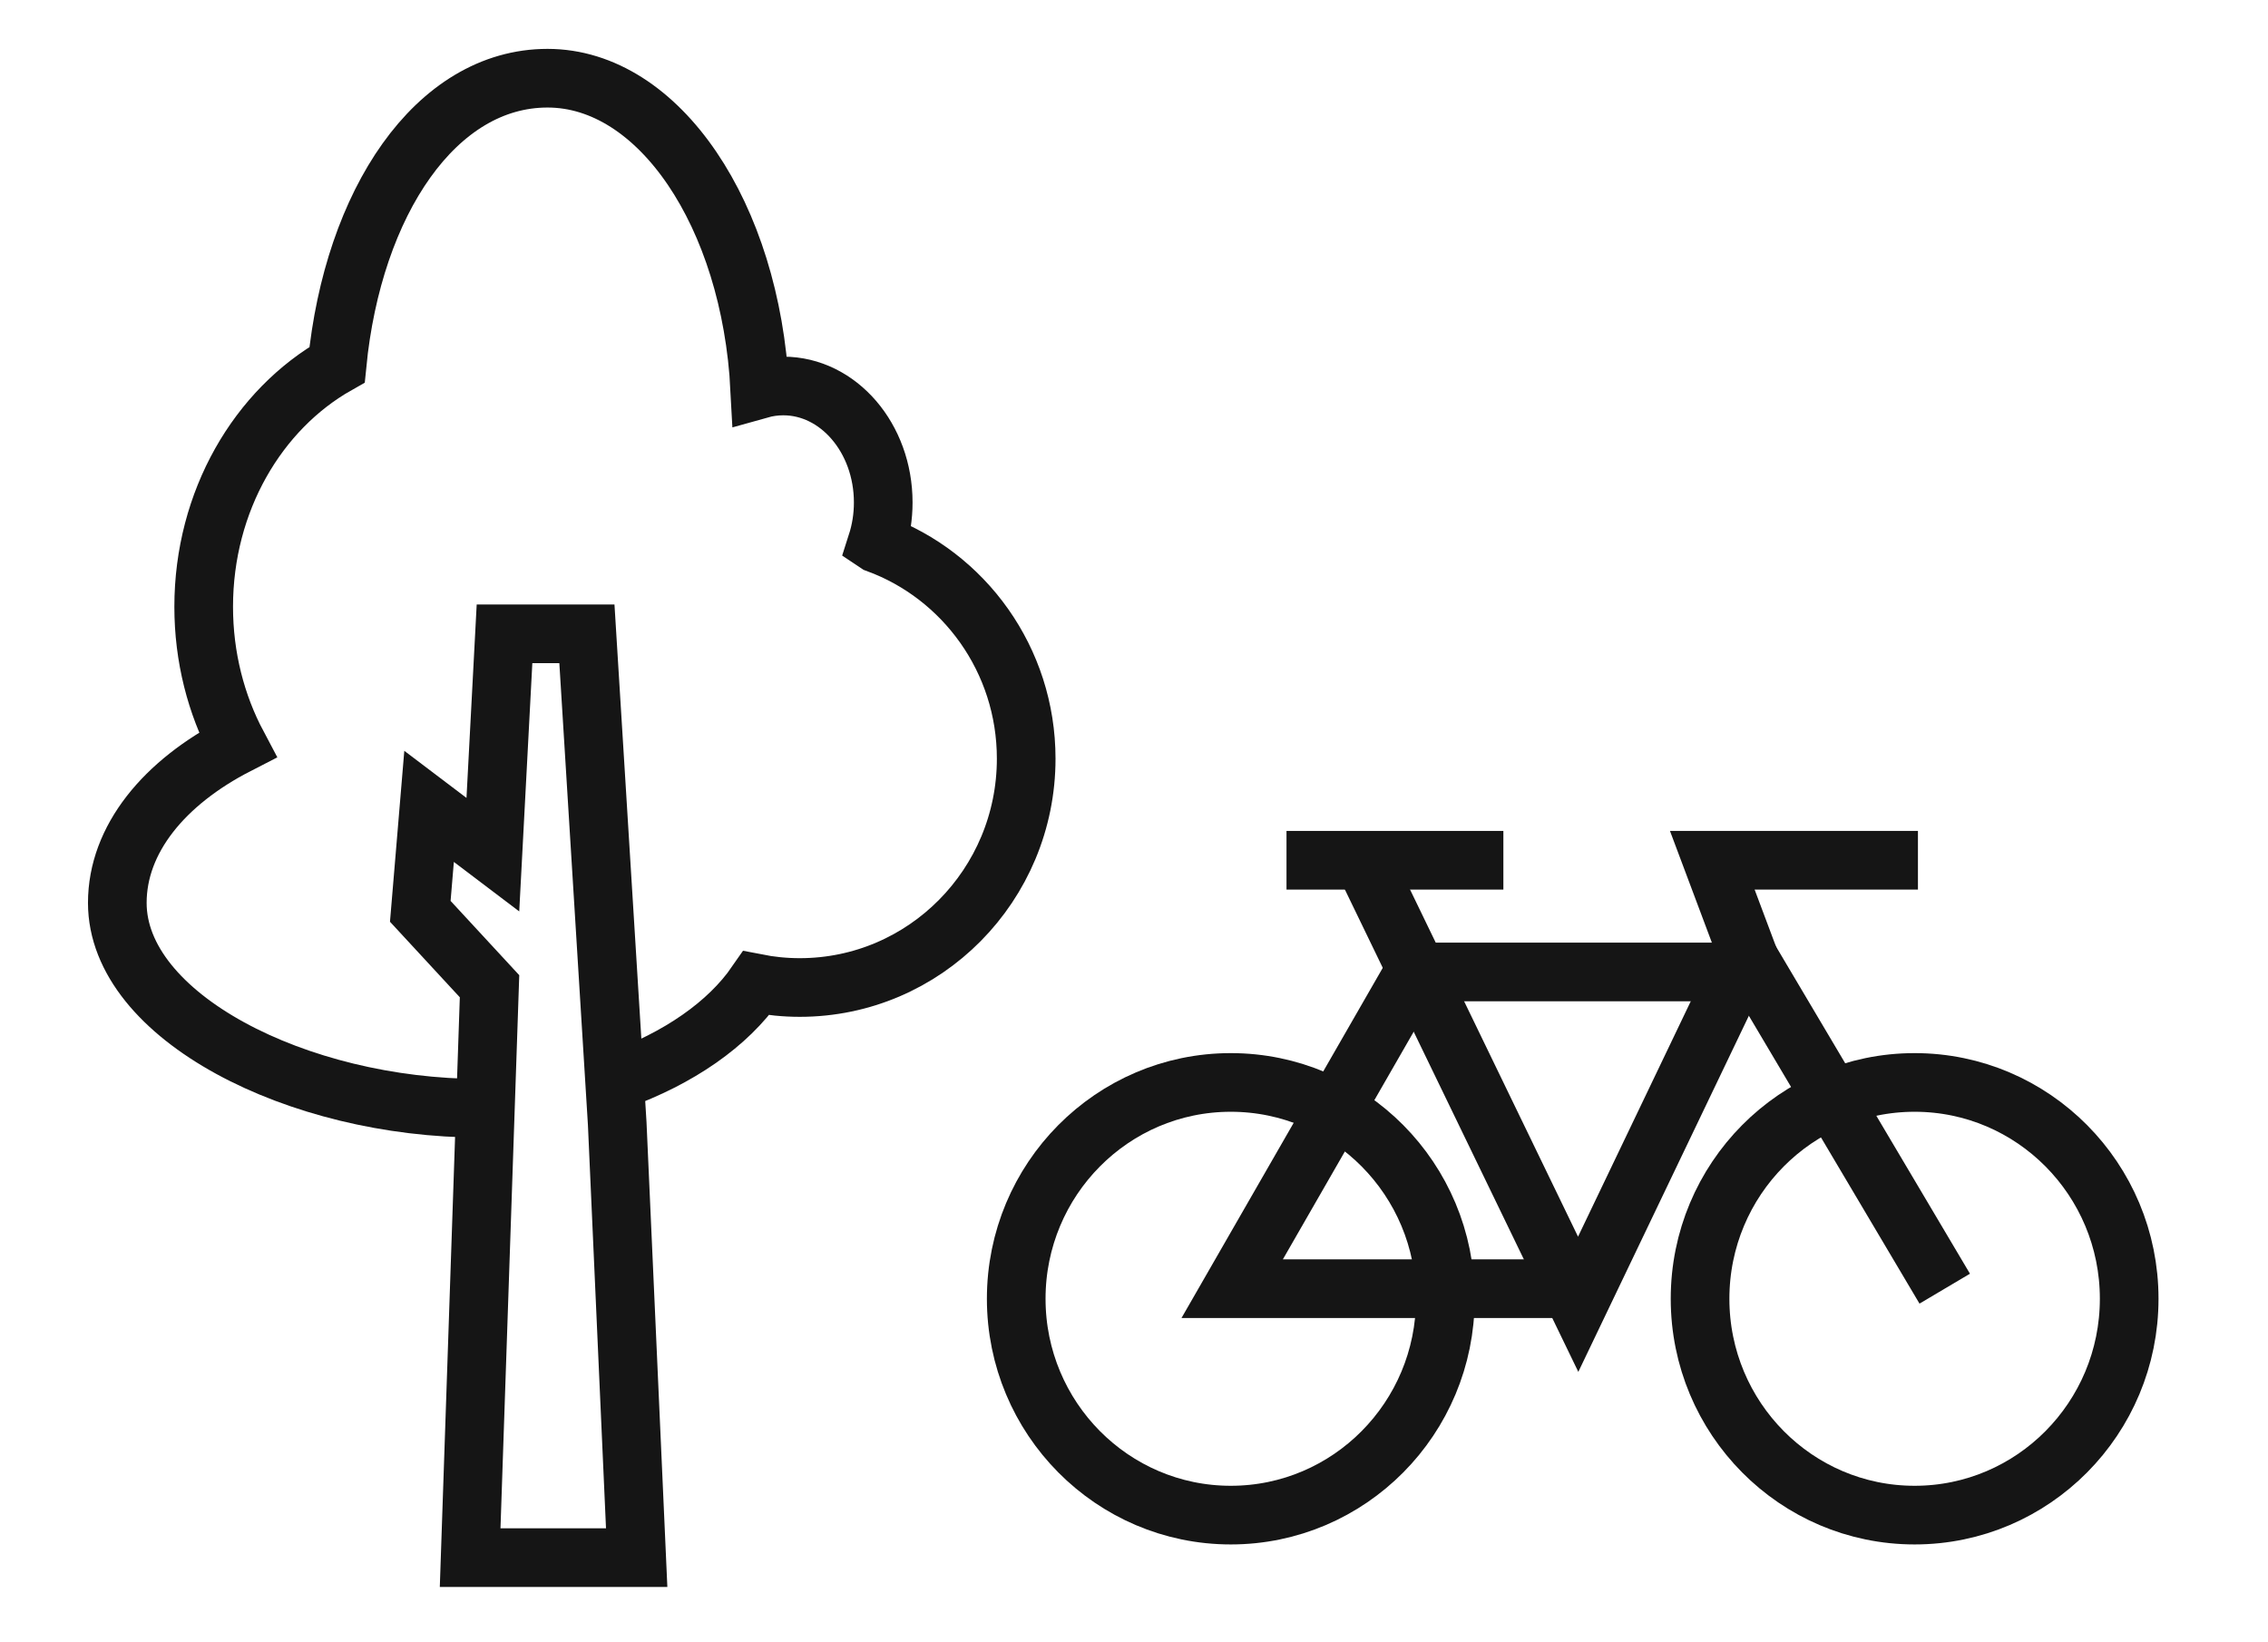
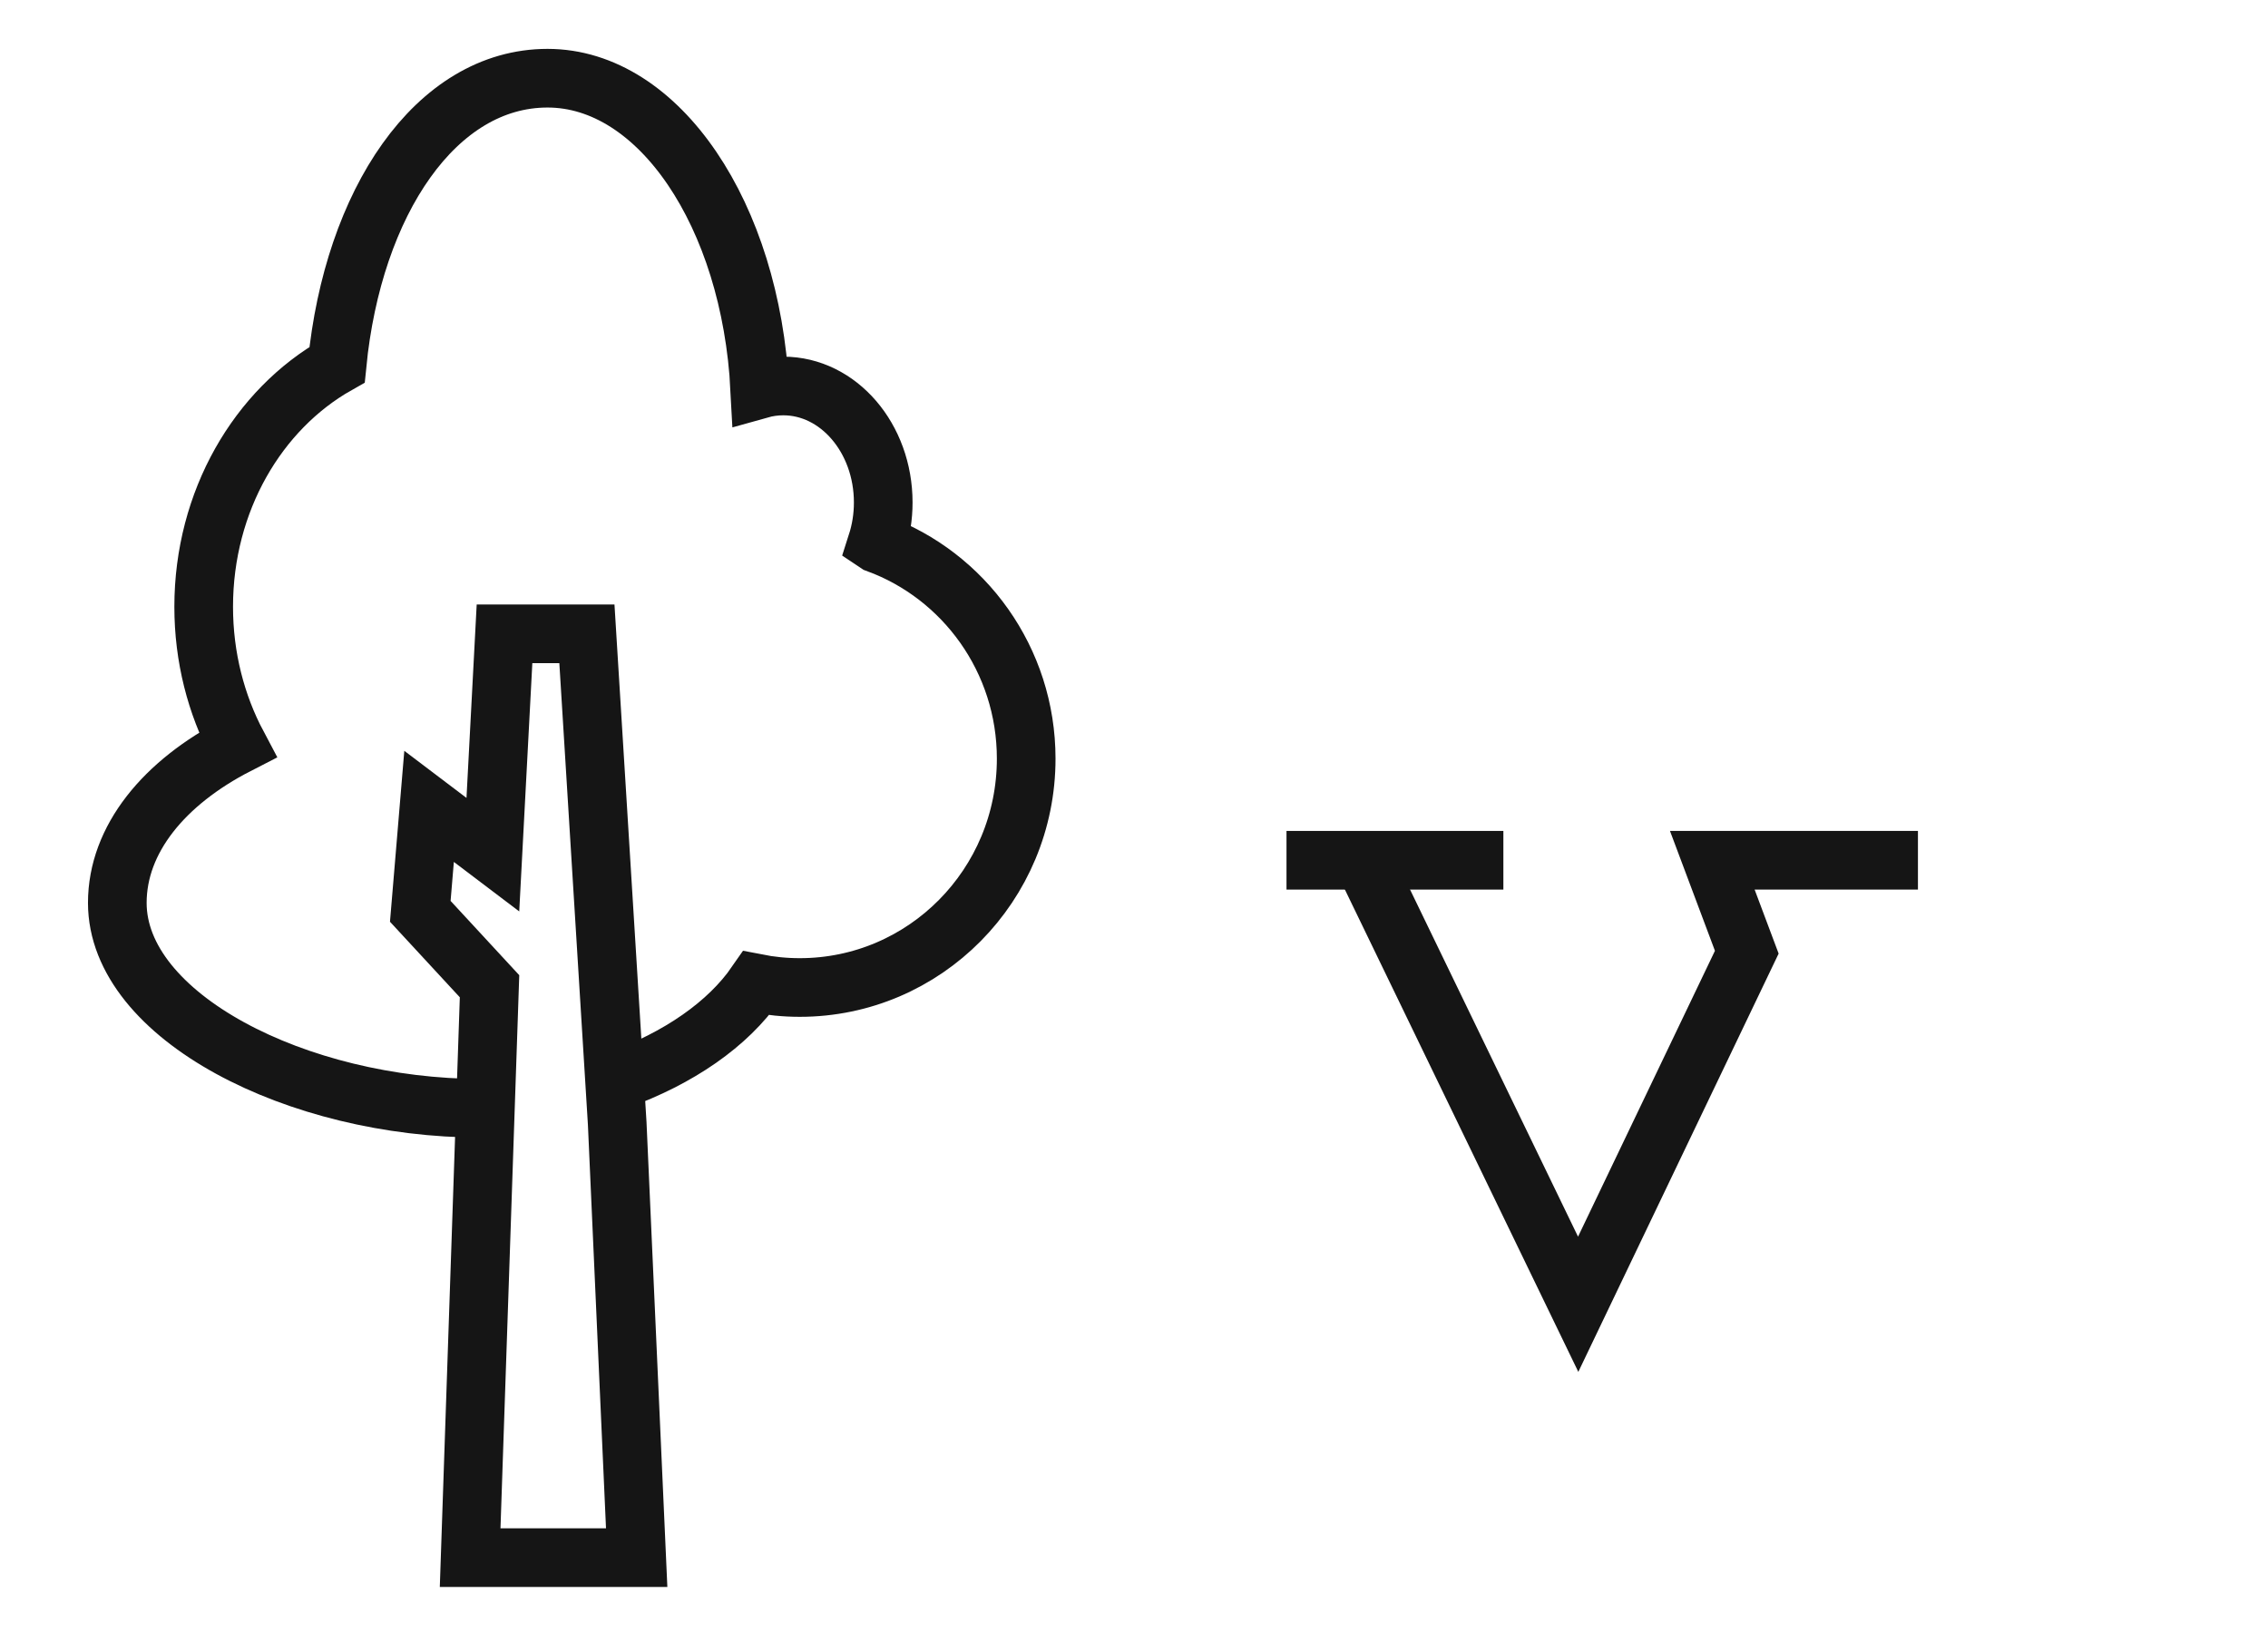
<svg xmlns="http://www.w3.org/2000/svg" width="58" height="42" viewBox="0 0 58 42" fill="none">
-   <path d="M43.476 33.214C43.476 30.159 45.933 27.682 48.963 27.682C51.993 27.682 54.45 30.159 54.45 33.214C54.45 36.269 51.993 38.747 48.963 38.747C45.933 38.747 43.476 36.269 43.476 33.214Z" stroke="#151515" stroke-width="1.5" stroke-miterlimit="10" />
-   <path d="M25.988 33.214C25.988 30.159 28.446 27.682 31.475 27.682C34.505 27.682 36.962 30.159 36.962 33.214C36.962 36.269 34.505 38.747 31.475 38.747C28.446 38.747 25.988 36.269 25.988 33.214Z" stroke="#151515" stroke-width="1.5" stroke-miterlimit="10" />
-   <path d="M49.733 32.956L44.932 24.857H36.166L31.511 32.956H40.478" stroke="#151515" stroke-width="1.5" stroke-miterlimit="10" />
  <path d="M34.972 22.224L40.359 33.355L44.671 24.351L43.789 22H49.048" stroke="#151515" stroke-width="1.5" stroke-miterlimit="10" />
  <path d="M32.9 22H38.446" stroke="#151515" stroke-width="1.5" stroke-miterlimit="10" />
  <path d="M12.297 28.342C7.598 28.342 3 25.99 3 23.09C3 21.463 4.197 20.011 6.074 19.048C5.525 18.013 5.209 16.806 5.209 15.517C5.209 12.813 6.597 10.471 8.62 9.326C9.028 5.175 11.147 2 14.002 2C16.857 2 19.2 5.501 19.43 9.954C19.622 9.9 19.825 9.871 20.031 9.871C21.442 9.871 22.587 11.205 22.587 12.85C22.587 13.22 22.529 13.571 22.424 13.898L22.427 13.9C24.653 14.715 26.243 16.871 26.243 19.402C26.243 22.634 23.65 25.254 20.452 25.254C20.07 25.254 19.7 25.216 19.339 25.145C18.617 26.191 17.361 27.063 15.783 27.631" stroke="#151515" stroke-width="1.5" stroke-miterlimit="10" />
  <path d="M12.902 16.209H15.009L15.784 28.729L16.282 39.835H12.023L12.519 25.222L10.748 23.306L10.973 20.622L12.604 21.857L12.902 16.209Z" stroke="#151515" stroke-width="1.5" stroke-miterlimit="10" />
</svg>